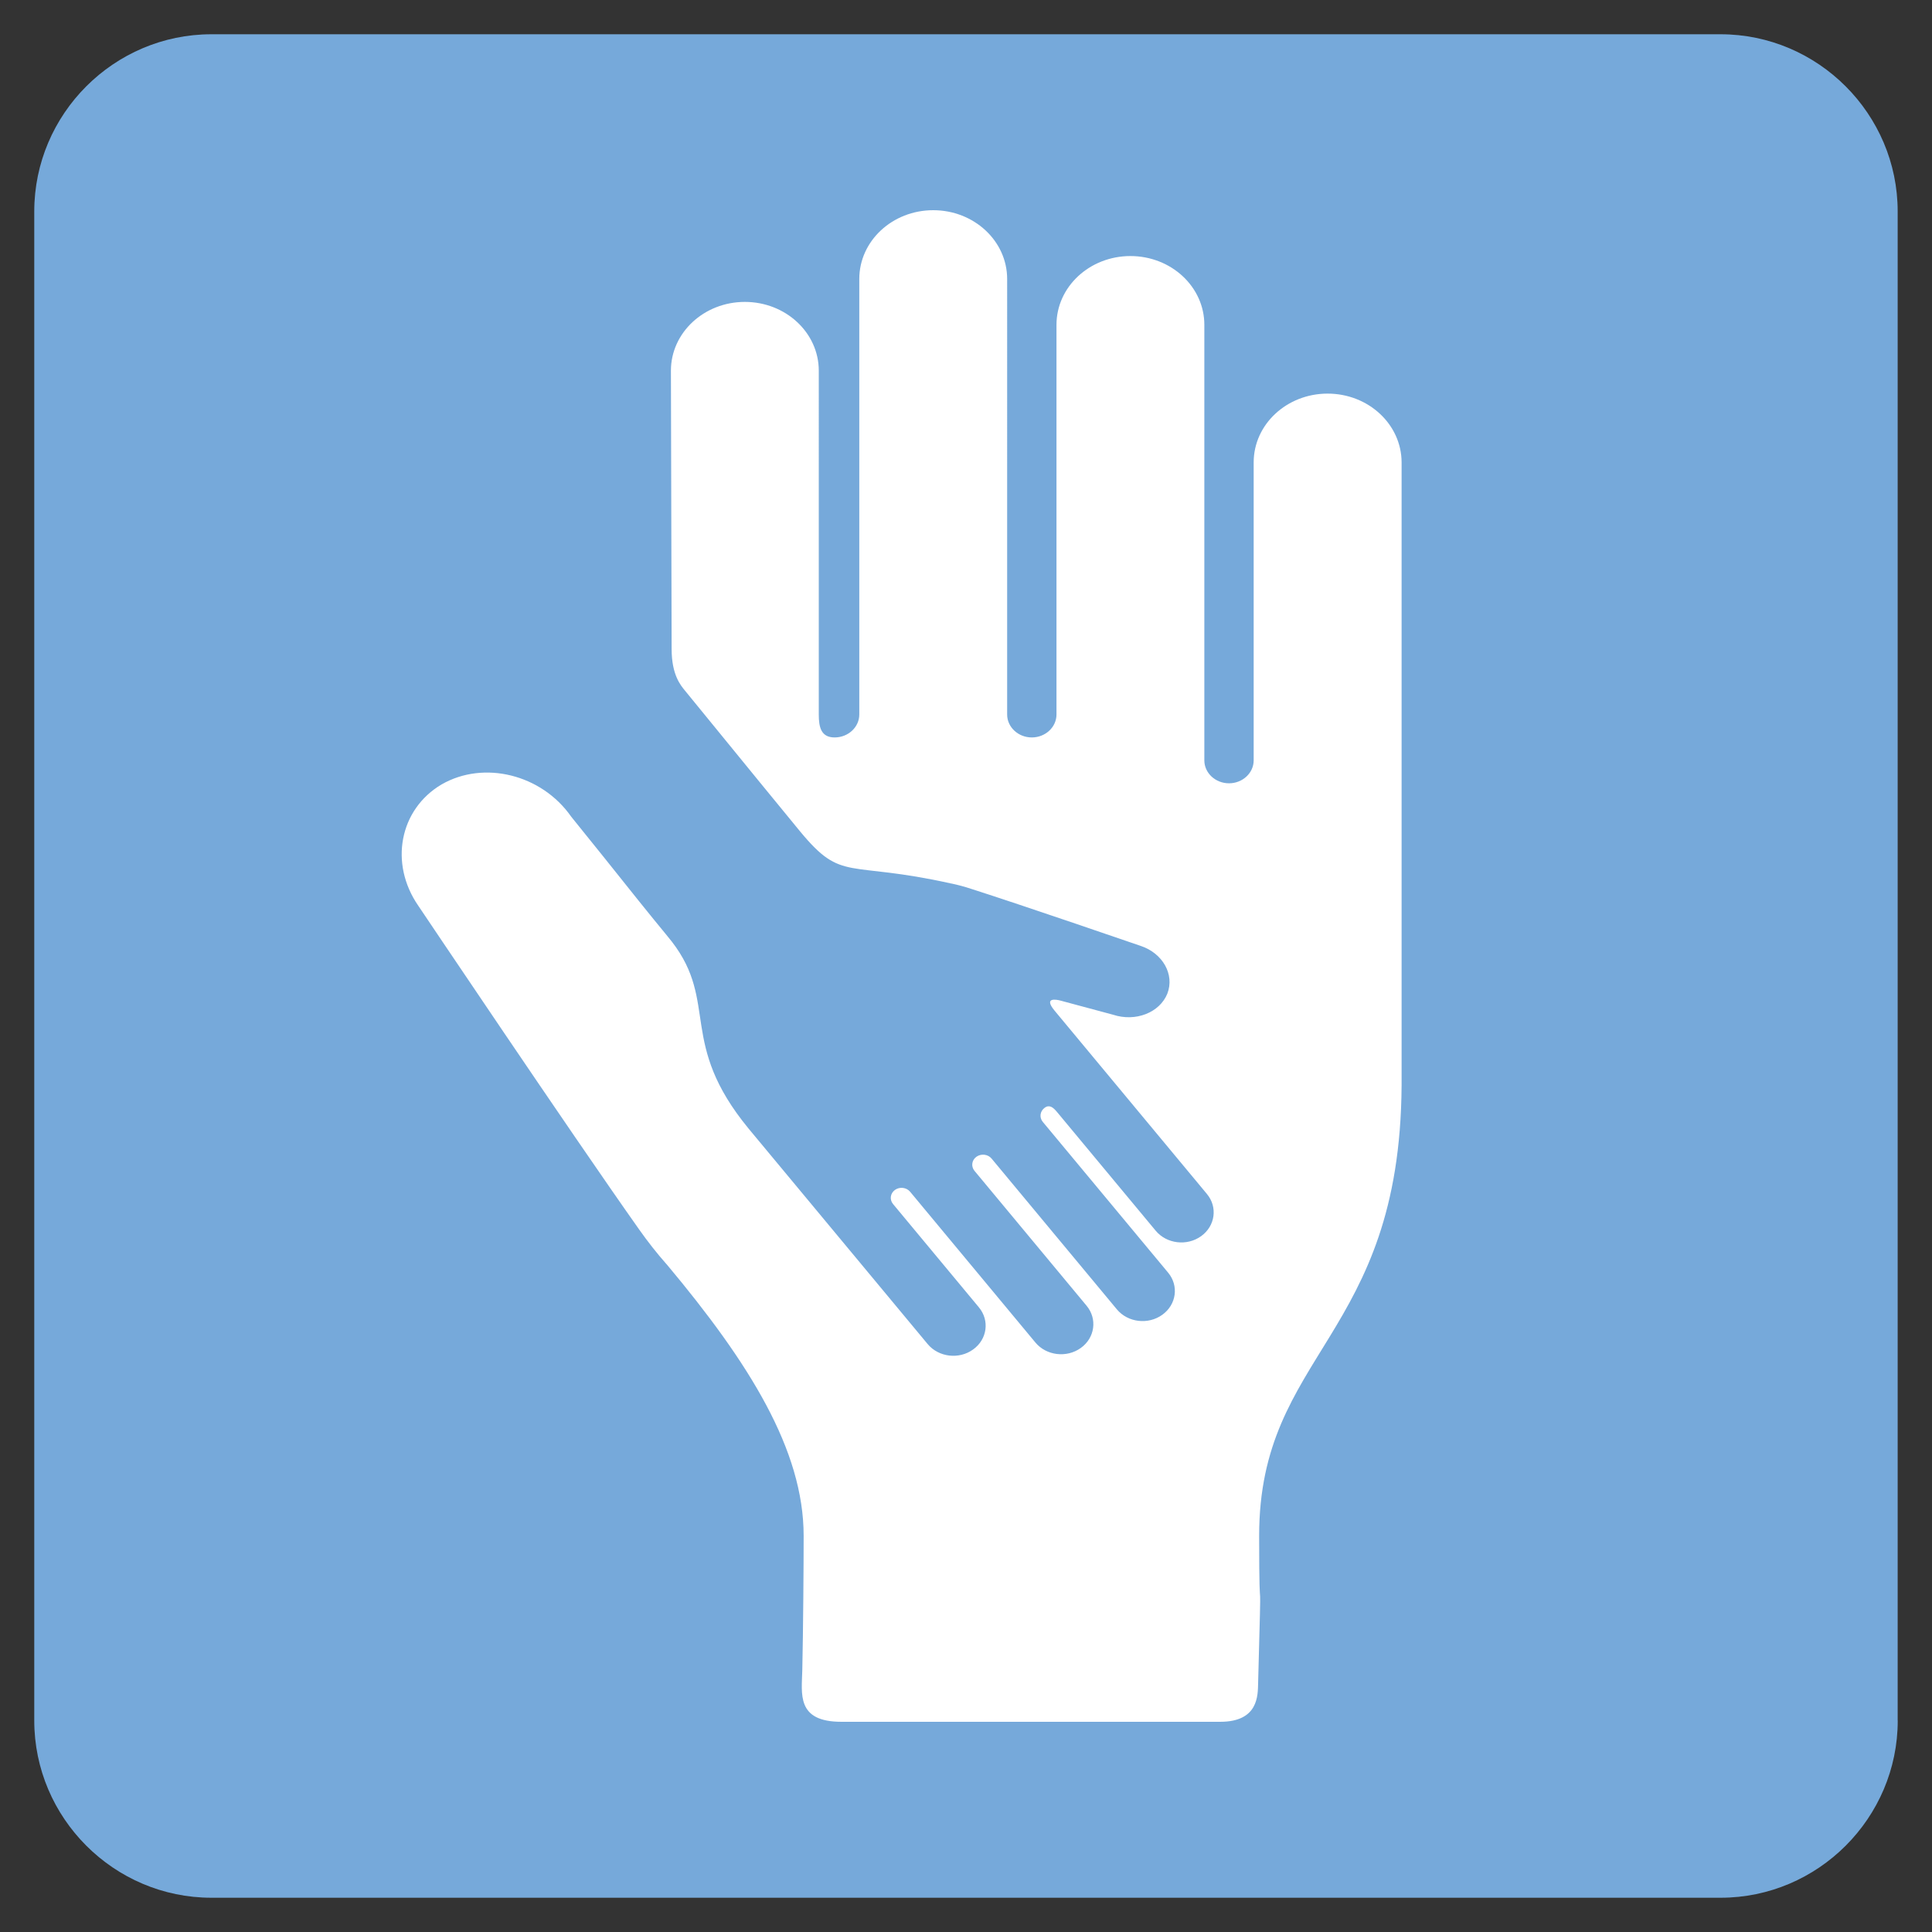
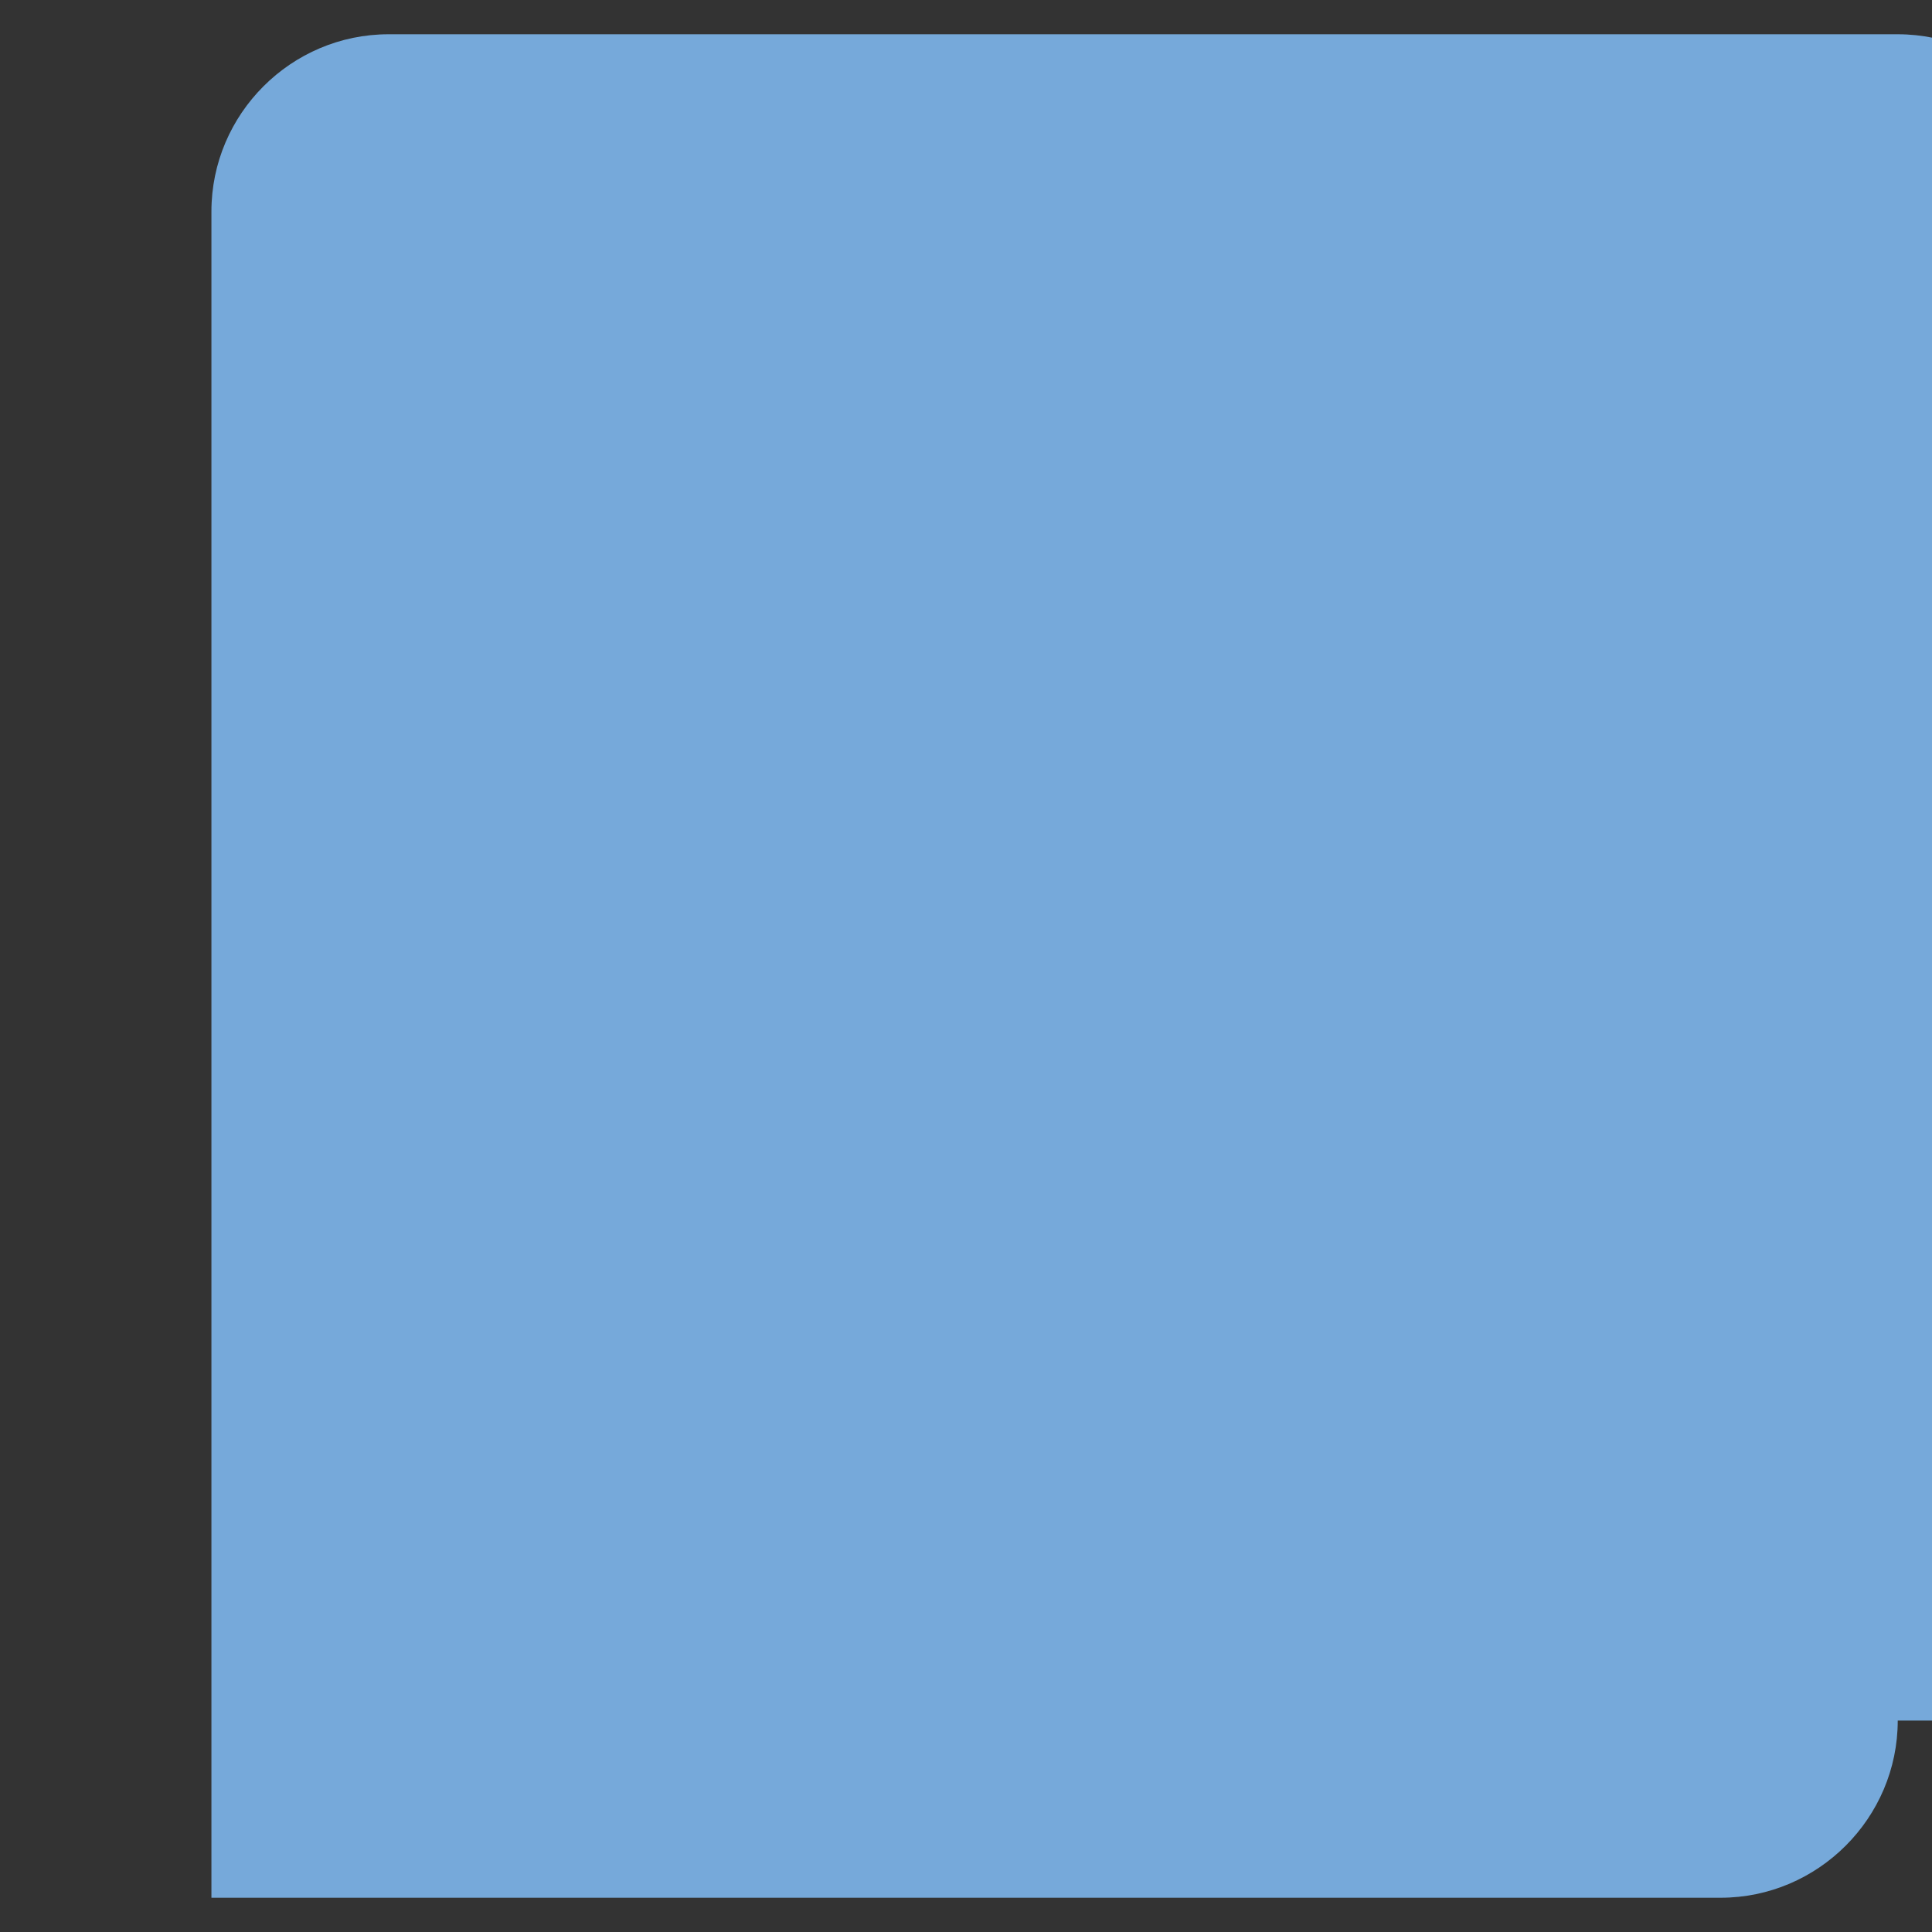
<svg xmlns="http://www.w3.org/2000/svg" version="1.1" id="Capa_1" x="0px" y="0px" width="30px" height="30px" viewBox="0 0 30 30" enable-background="new 0 0 30 30" xml:space="preserve">
  <rect x="0" y="0" width="30" height="30" fill="#333333" stroke="none" />
  <g>
    <g>
-       <path fill="#76A9DA" d="M29.468,26.717c0,1.513-1.238,2.751-2.751,2.751H3.283c-1.513,0-2.751-1.238-2.751-2.751V3.283    c0-1.513,1.238-2.751,2.751-2.751h23.433c1.513,0,2.751,1.238,2.751,2.751V26.717z" />
+       <path fill="#76A9DA" d="M29.468,26.717c0,1.513-1.238,2.751-2.751,2.751H3.283V3.283    c0-1.513,1.238-2.751,2.751-2.751h23.433c1.513,0,2.751,1.238,2.751,2.751V26.717z" />
    </g>
  </g>
-   <path fill="#FFFFFF" d="M20.615,6.112c-0.634,0-1.148,0.478-1.148,1.068v4.627c0,0.196-0.172,0.356-0.383,0.356  c-0.211,0-0.383-0.16-0.383-0.356V5.044c0-0.59-0.514-1.068-1.148-1.068c-0.634,0-1.148,0.478-1.148,1.068v6.051  c0,0.196-0.172,0.356-0.383,0.356c-0.211,0-0.383-0.16-0.383-0.356V4.332c0-0.59-0.514-1.068-1.148-1.068  c-0.634,0-1.148,0.478-1.148,1.068v6.763c0,0.196-0.172,0.356-0.383,0.356c-0.211,0-0.246-0.16-0.246-0.356V5.756  c0-0.59-0.514-1.068-1.148-1.068c-0.634,0-1.148,0.478-1.148,1.068c0,0,0.011,3.921,0.011,4.322c0,0.401,0.14,0.564,0.209,0.648  c0.863,1.058,1.678,2.055,1.793,2.193c0.653,0.786,0.714,0.438,2.339,0.8l0.003,0l0,0l0,0c0.104,0.022,0.205,0.049,0.304,0.082  c0.802,0.256,2.633,0.886,2.633,0.886c0.346,0.114,0.532,0.446,0.416,0.743c-0.119,0.294-0.492,0.441-0.841,0.327  c0,0-0.737-0.197-0.811-0.218c-0.074-0.021-0.274-0.057-0.098,0.155c0.176,0.212,2.365,2.846,2.365,2.846  c0.17,0.204,0.129,0.498-0.09,0.655c-0.22,0.158-0.535,0.12-0.705-0.084l-1.536-1.848c-0.057-0.068-0.115-0.115-0.188-0.062  c-0.073,0.053-0.087,0.15-0.03,0.219l1.946,2.341c0.17,0.204,0.13,0.497-0.09,0.655c-0.22,0.158-0.535,0.12-0.705-0.084  l-1.946-2.342c-0.056-0.068-0.162-0.08-0.235-0.028c-0.073,0.052-0.087,0.15-0.03,0.219l1.741,2.095  c0.169,0.204,0.129,0.498-0.09,0.655c-0.22,0.158-0.535,0.12-0.705-0.084l-1.946-2.342c-0.057-0.068-0.162-0.08-0.235-0.028  c-0.073,0.053-0.087,0.15-0.03,0.219L15.2,20.3c0.17,0.204,0.13,0.498-0.09,0.655c-0.219,0.158-0.535,0.12-0.705-0.084  c0,0-2.436-2.931-2.765-3.327c-0.006-0.007-0.012-0.015-0.019-0.023c-1.091-1.328-0.461-1.953-1.186-2.896l-0.095-0.118  c-0.217-0.262-0.567-0.698-0.972-1.207L8.87,12.682c-0.459-0.658-1.356-0.879-2.012-0.502c-0.655,0.386-0.817,1.227-0.363,1.884  c0,0,2.363,3.519,3.428,5.025c0.132,0.187,0.274,0.369,0.428,0.543l0,0l0.001,0c0,0,0.003,0.004,0.005,0.006  c1.278,1.527,2.122,2.878,2.122,4.21c0,0.453-0.007,1.466-0.021,2.083c-0.008,0.369-0.097,0.805,0.607,0.805h5.882  c0.599,0,0.584-0.417,0.589-0.601c0.061-2.262,0.016-0.572,0.016-2.287c0-2.849,2.187-3.071,2.212-6.992c0-0.023,0-0.045,0-0.066  V7.18C21.763,6.59,21.249,6.112,20.615,6.112L20.615,6.112z M20.615,6.112" />
</svg>